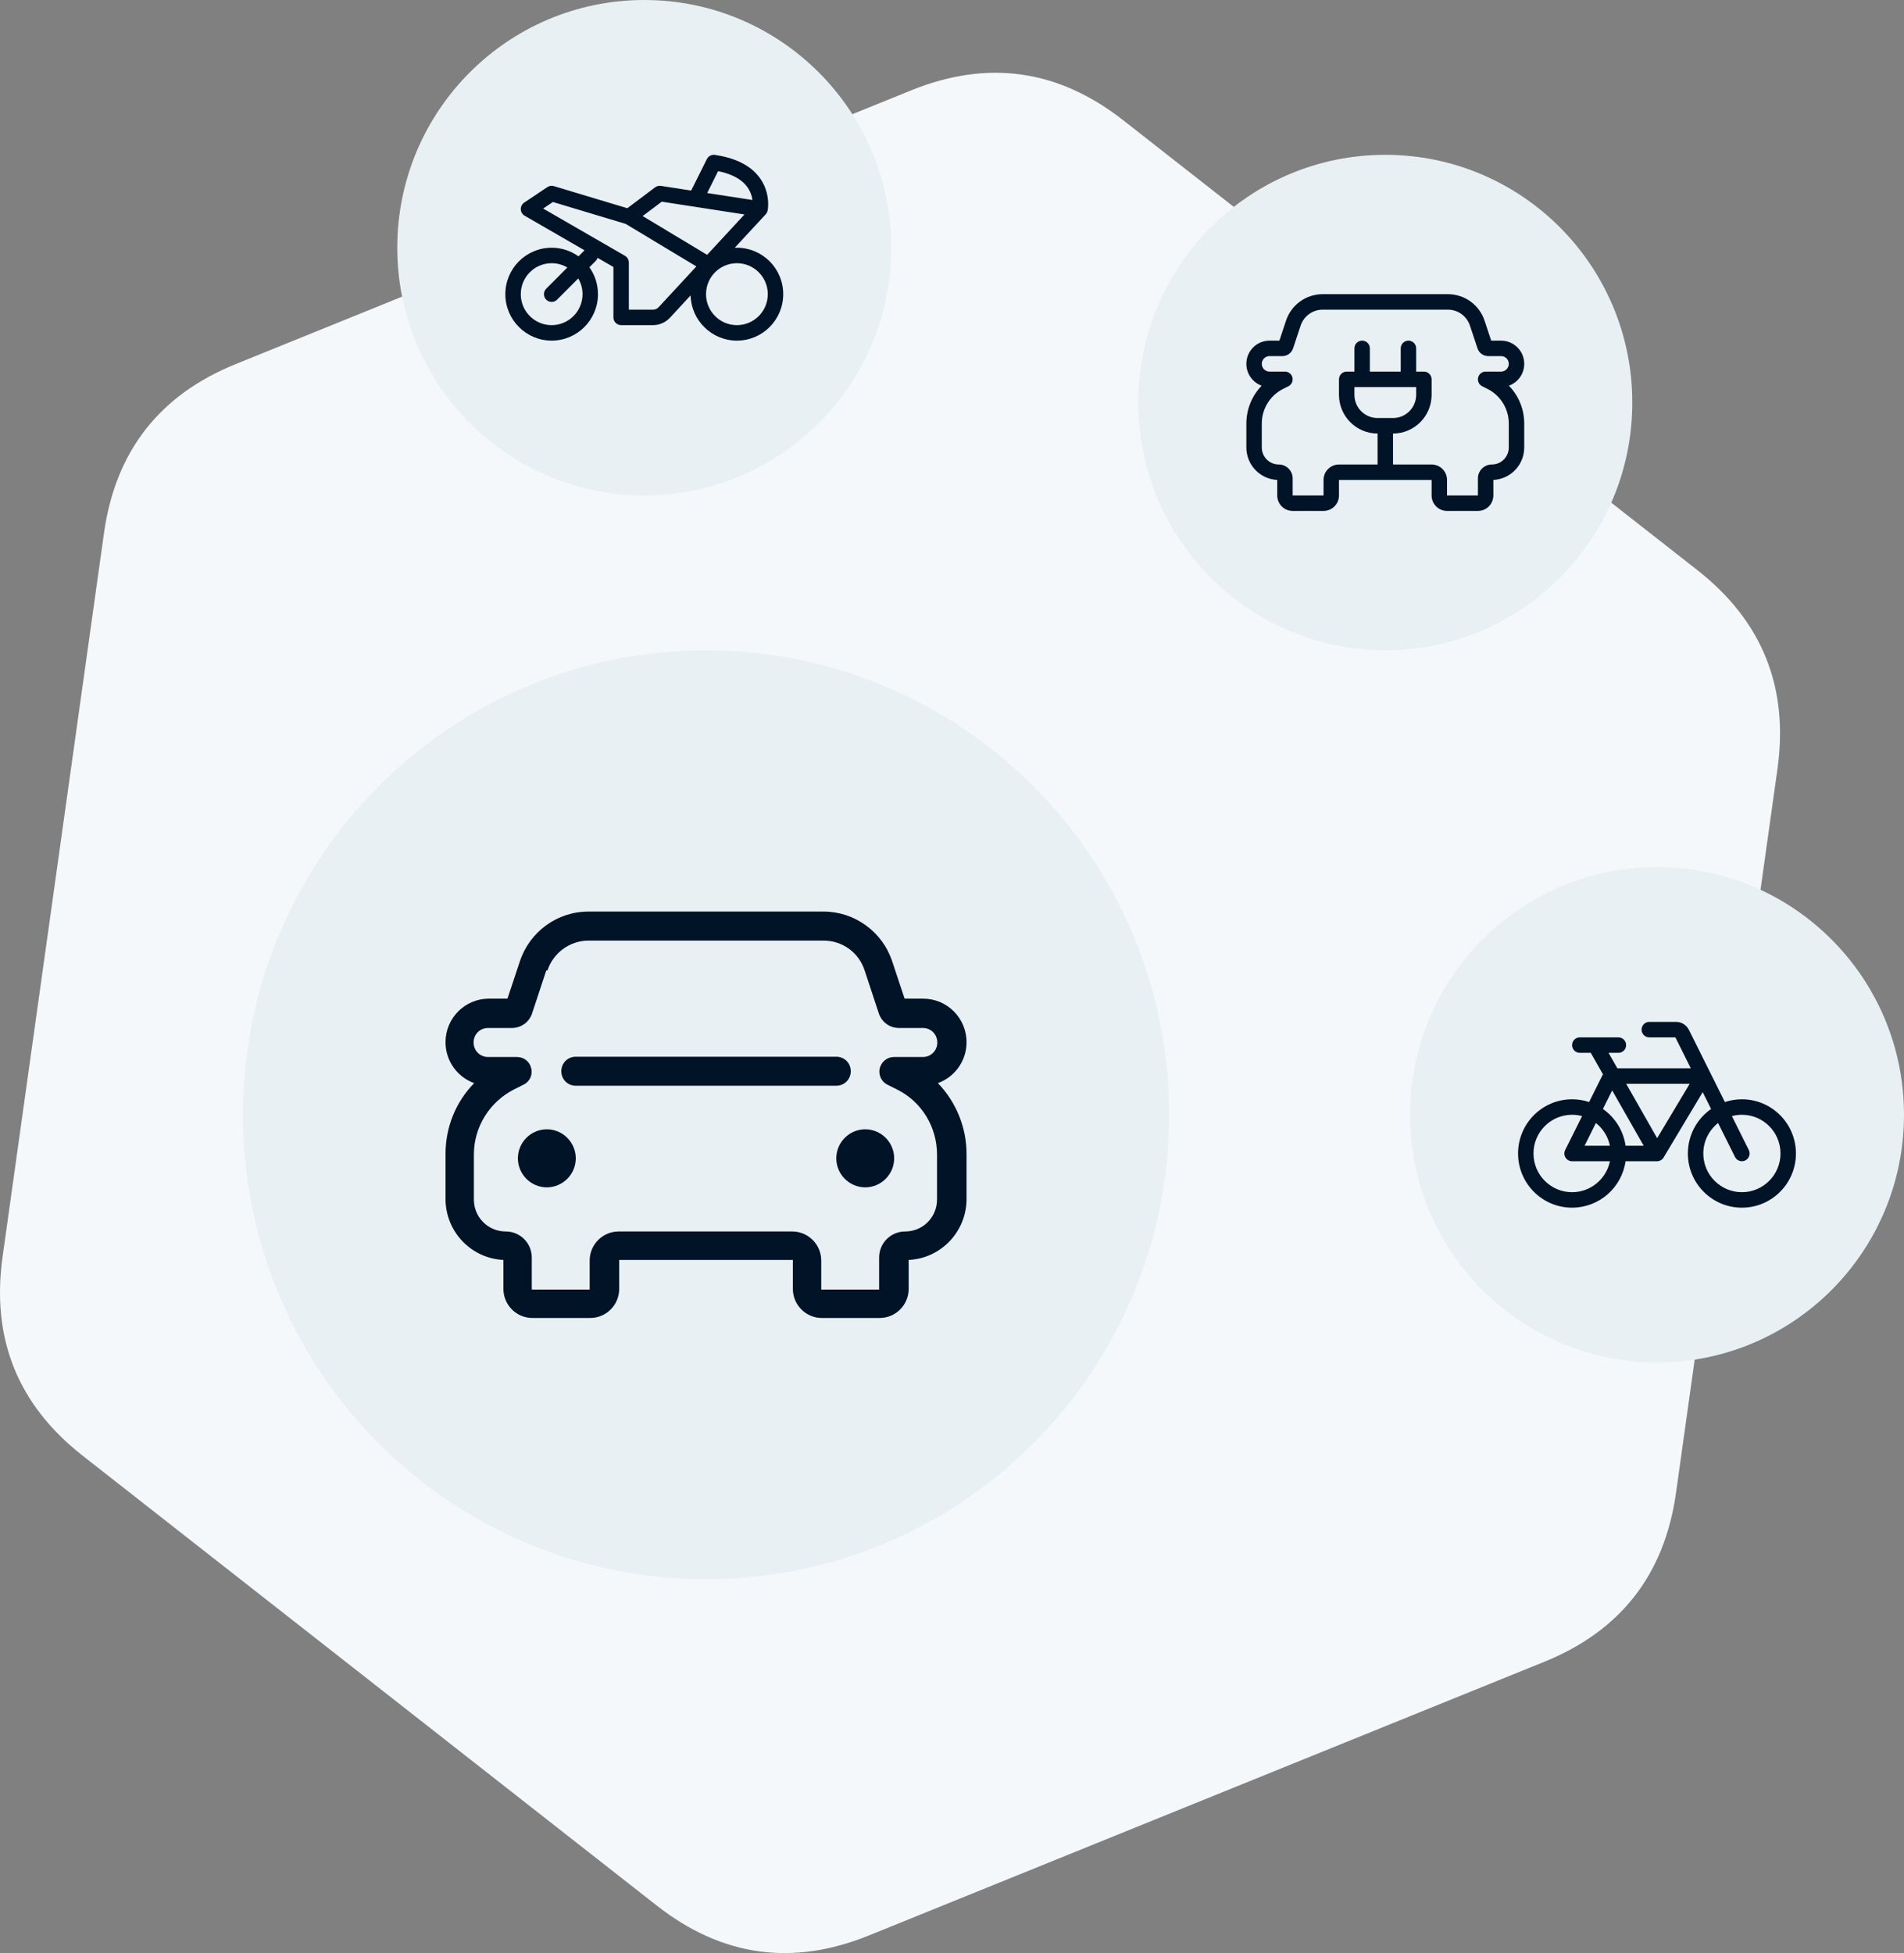
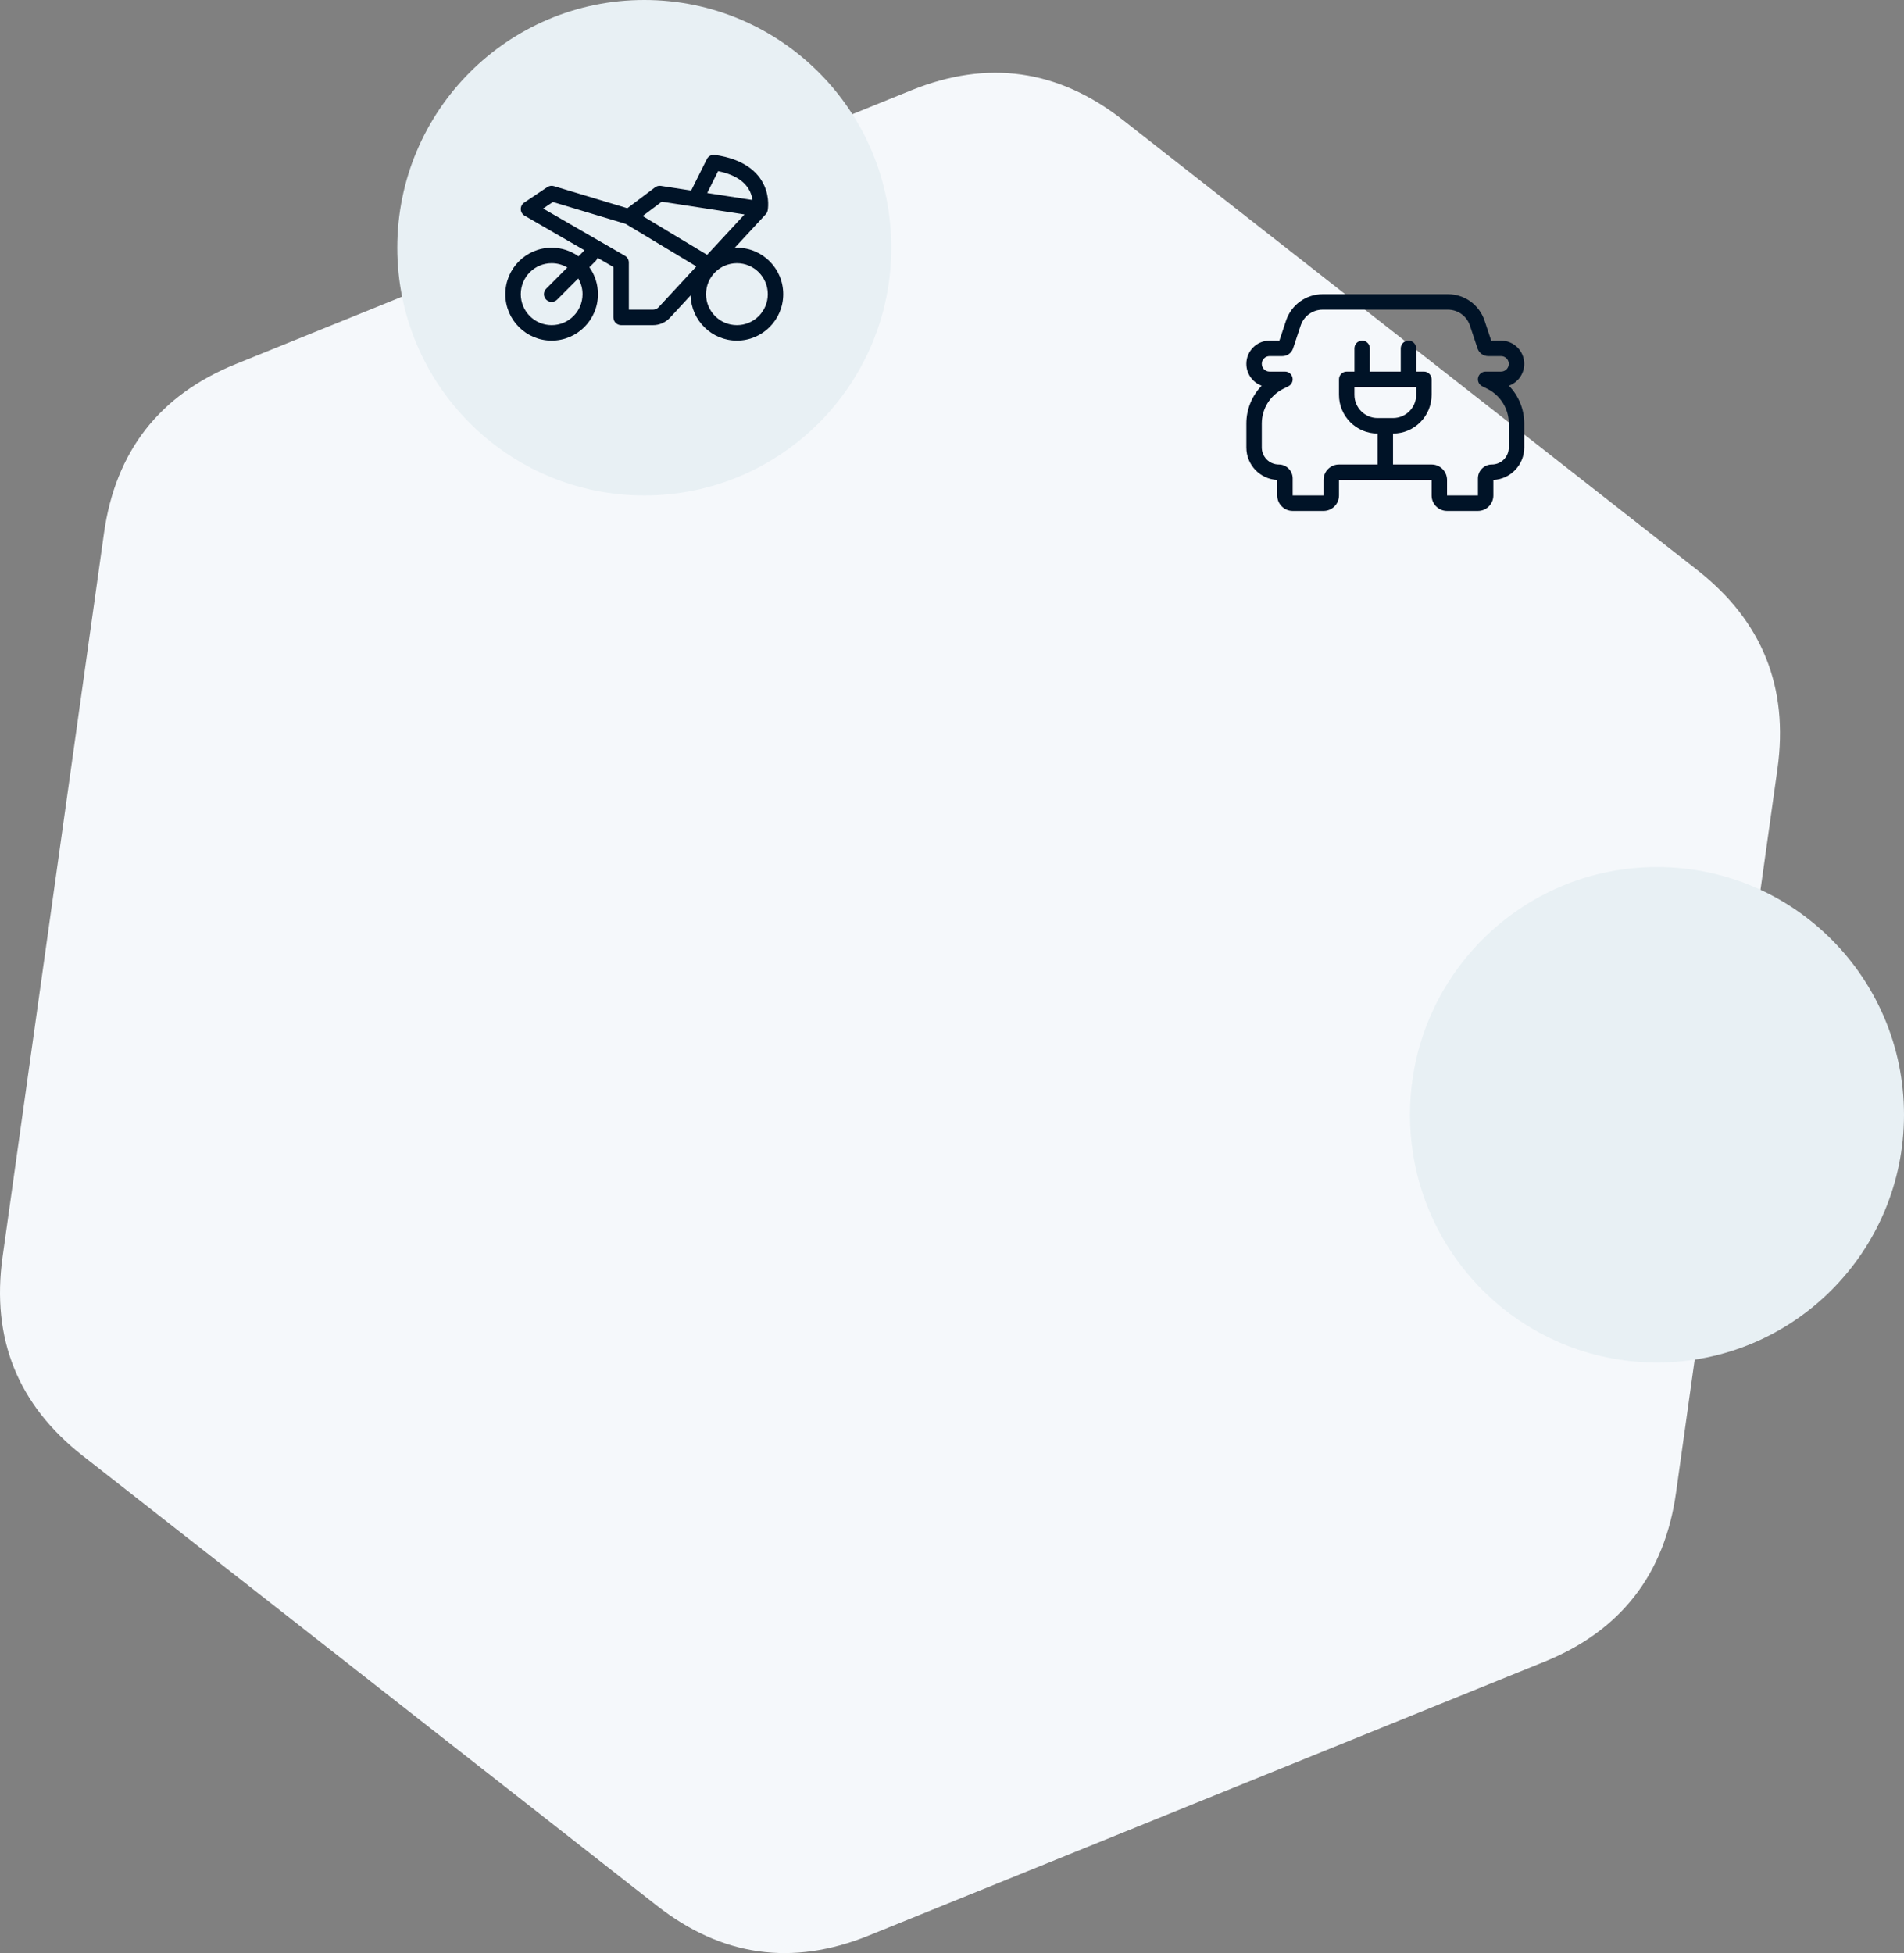
<svg xmlns="http://www.w3.org/2000/svg" width="234" height="240" viewBox="0 0 234 240" fill="none">
  <rect x="0" y="0" width="234" height="240" fill="#808080" stroke="none" />
  <path d="M111.997 11.099C121.379 7.298 130.057 8.521 138.03 14.768L208.598 70.056C216.572 76.303 219.855 84.451 218.446 94.499L205.983 183.428C204.575 193.476 199.18 200.401 189.798 204.202L106.767 237.843C97.385 241.644 88.707 240.421 80.733 234.174L10.165 178.886C2.192 172.639 -1.091 164.491 0.317 154.443L12.78 65.514C14.189 55.466 19.584 48.541 28.966 44.74L111.997 11.099Z" fill="#F5F8FB" />
  <path d="M203.643 167.428C220.409 167.428 234 153.799 234 136.987C234 120.174 220.409 106.545 203.643 106.545C186.878 106.545 173.287 120.174 173.287 136.987C173.287 153.799 186.878 167.428 203.643 167.428Z" fill="#E8F0F4" />
-   <path fill-rule="evenodd" clip-rule="evenodd" d="M201.746 126.523C201.746 125.997 202.171 125.571 202.695 125.571H205.982C206.652 125.571 207.265 125.951 207.565 126.552L211.987 135.421C212.645 135.203 213.348 135.084 214.079 135.084C217.746 135.084 220.719 138.066 220.719 141.744C220.719 145.421 217.746 148.403 214.079 148.403C210.411 148.403 207.438 145.421 207.438 141.744C207.438 139.478 208.567 137.476 210.291 136.273L209.26 134.206L204.465 142.219C204.384 142.36 204.265 142.483 204.114 142.569C203.959 142.658 203.789 142.699 203.622 142.695H199.782C199.321 145.922 196.554 148.402 193.208 148.402C189.541 148.402 186.568 145.421 186.568 141.743C186.568 138.066 189.541 135.084 193.208 135.084C193.939 135.084 194.642 135.203 195.3 135.421L197.002 132.007L195.504 129.376H194.157C193.633 129.376 193.208 128.951 193.208 128.425C193.208 127.9 193.633 127.474 194.157 127.474H198.9C199.424 127.474 199.849 127.9 199.849 128.425C199.849 128.951 199.424 129.376 198.9 129.376H197.689L198.773 131.279H207.8L205.903 127.474H202.695C202.171 127.474 201.746 127.048 201.746 126.523ZM211.152 138C210.046 138.871 209.335 140.224 209.335 141.744C209.335 144.37 211.459 146.5 214.079 146.5C216.698 146.5 218.822 144.37 218.822 141.744C218.822 139.116 216.698 136.987 214.079 136.987C213.653 136.987 213.24 137.043 212.848 137.149L214.927 141.318C215.161 141.788 214.971 142.359 214.503 142.594C214.034 142.829 213.464 142.639 213.23 142.169L211.152 138ZM202.009 140.792H199.782C199.515 138.923 198.475 137.305 196.996 136.273L198.134 133.992L202.009 140.792ZM197.857 140.792C197.629 139.666 197.004 138.684 196.135 138L194.743 140.792H197.857ZM192.36 141.318L194.439 137.148C194.046 137.043 193.634 136.987 193.208 136.987C190.589 136.987 188.465 139.116 188.465 141.743C188.465 144.37 190.589 146.5 193.208 146.5C195.503 146.5 197.417 144.866 197.857 142.695H193.208C192.88 142.695 192.574 142.524 192.401 142.244C192.229 141.963 192.213 141.613 192.36 141.318ZM203.663 139.861L199.857 133.182H207.66L203.663 139.861Z" fill="#001327" />
-   <path d="M170.251 79.909C187.017 79.909 200.608 66.28 200.608 49.468C200.608 32.655 187.017 19.026 170.251 19.026C153.486 19.026 139.895 32.655 139.895 49.468C139.895 66.28 153.486 79.909 170.251 79.909Z" fill="#E8F0F4" />
  <path fill-rule="evenodd" clip-rule="evenodd" d="M162.551 36.149C160.509 36.149 158.697 37.459 158.051 39.402L157.235 41.857H156.022C154.45 41.857 153.176 43.135 153.176 44.711C153.176 45.948 153.961 47.002 155.059 47.397C153.871 48.621 153.176 50.279 153.176 52.044V54.985C153.176 57.128 154.858 58.877 156.97 58.976V60.883C156.97 61.934 157.82 62.786 158.868 62.786H162.662C163.71 62.786 164.559 61.934 164.559 60.883V58.98H175.943V60.883C175.943 61.934 176.793 62.786 177.84 62.786H181.635C182.683 62.786 183.532 61.934 183.532 60.883V58.976C185.645 58.877 187.327 57.128 187.327 54.985V52.044C187.327 50.279 186.631 48.621 185.444 47.397C186.542 47.002 187.327 45.948 187.327 44.711C187.327 43.135 186.053 41.857 184.481 41.857H183.267L182.451 39.402C181.806 37.459 179.993 36.149 177.951 36.149H162.551ZM171.2 51.37C172.772 51.37 174.046 50.092 174.046 48.516V47.565H166.457V48.516C166.457 50.092 167.731 51.37 169.303 51.37H171.2ZM166.457 45.662H165.508C164.984 45.662 164.559 46.088 164.559 46.614V48.516C164.559 51.143 166.683 53.273 169.303 53.273V57.078H164.559C163.512 57.078 162.662 57.93 162.662 58.98V60.883H158.868V58.79C158.868 57.844 158.103 57.078 157.16 57.078C156.007 57.078 155.073 56.141 155.073 54.985V52.044C155.073 50.242 156.088 48.595 157.695 47.789L158.343 47.464C158.737 47.267 158.943 46.824 158.842 46.395C158.741 45.966 158.359 45.662 157.919 45.662H156.022C155.498 45.662 155.073 45.236 155.073 44.711C155.073 44.186 155.498 43.76 156.022 43.76H157.605C158.201 43.76 158.73 43.377 158.918 42.811L159.851 40.003C160.239 38.838 161.326 38.052 162.551 38.052H177.951C179.176 38.052 180.264 38.838 180.651 40.003L181.585 42.811C181.773 43.377 182.302 43.76 182.897 43.76H184.481C185.005 43.76 185.43 44.186 185.43 44.711C185.43 45.236 185.005 45.662 184.481 45.662H182.584C182.144 45.662 181.762 45.966 181.66 46.395C181.559 46.824 181.766 47.267 182.159 47.464L182.807 47.789C184.414 48.595 185.43 50.242 185.43 52.044V54.985C185.43 56.141 184.495 57.078 183.343 57.078C182.399 57.078 181.635 57.844 181.635 58.79V60.883H177.84V58.98C177.84 57.93 176.991 57.078 175.943 57.078H171.2V53.273C173.819 53.273 175.943 51.143 175.943 48.516V46.614C175.943 46.088 175.518 45.662 174.994 45.662H174.046V42.808C174.046 42.283 173.621 41.857 173.097 41.857C172.573 41.857 172.149 42.283 172.149 42.808V45.662H168.354V42.808C168.354 42.283 167.929 41.857 167.405 41.857C166.881 41.857 166.457 42.283 166.457 42.808V45.662Z" fill="#001327" />
  <path d="M79.182 60.883C95.947 60.883 109.538 47.254 109.538 30.442C109.538 13.629 95.947 0 79.182 0C62.416 0 48.825 13.629 48.825 30.442C48.825 47.254 62.416 60.883 79.182 60.883Z" fill="#E8F0F4" />
  <path fill-rule="evenodd" clip-rule="evenodd" d="M86.871 19.552C87.053 19.186 87.449 18.978 87.854 19.035C91.43 19.548 93.168 21.136 93.919 22.794C94.28 23.59 94.386 24.344 94.404 24.896C94.413 25.174 94.4 25.405 94.383 25.572C94.375 25.656 94.366 25.724 94.358 25.775C94.354 25.8 94.351 25.821 94.348 25.837L94.344 25.858L94.343 25.864L94.342 25.868L94.342 25.87C94.305 26.055 94.216 26.218 94.095 26.345L90.296 30.448C90.385 30.444 90.475 30.442 90.565 30.442C93.709 30.442 96.257 32.997 96.257 36.149C96.257 39.302 93.709 41.857 90.565 41.857C87.472 41.857 84.956 39.383 84.875 36.301L82.337 39.043C81.799 39.624 81.043 39.955 80.251 39.955H76.336C75.812 39.955 75.387 39.529 75.387 39.003V32.808L73.444 31.686C73.399 31.825 73.322 31.955 73.212 32.066L72.437 32.842C73.1 33.775 73.49 34.917 73.49 36.149C73.49 39.302 70.941 41.857 67.798 41.857C64.654 41.857 62.106 39.302 62.106 36.149C62.106 32.997 64.654 30.442 67.798 30.442C69.027 30.442 70.165 30.832 71.096 31.497L71.834 30.756L64.479 26.509C64.194 26.345 64.015 26.045 64.004 25.716C63.993 25.387 64.153 25.076 64.426 24.894L67.272 22.991C67.507 22.834 67.8 22.79 68.07 22.871L77.098 25.587L80.51 23.021C80.714 22.868 80.971 22.803 81.223 22.842L84.946 23.417C84.955 23.397 84.964 23.377 84.974 23.357L86.871 19.552ZM92.192 23.582C92.352 23.934 92.435 24.278 92.476 24.578L86.914 23.72L88.253 21.034C90.814 21.549 91.791 22.697 92.192 23.582ZM78.982 26.549L81.329 24.784L91.499 26.352L86.904 31.315L78.982 26.549ZM76.898 27.513L67.953 24.822L66.751 25.626L76.809 31.433C77.103 31.603 77.284 31.917 77.284 32.258V38.052H80.251C80.515 38.052 80.767 37.942 80.947 37.748L85.584 32.74L76.898 27.513ZM64.003 36.149C64.003 34.048 65.702 32.344 67.798 32.344C68.502 32.344 69.161 32.536 69.726 32.871L67.127 35.477C66.757 35.848 66.757 36.451 67.127 36.822C67.498 37.194 68.098 37.194 68.469 36.822L71.067 34.216C71.401 34.783 71.593 35.444 71.593 36.149C71.593 38.251 69.894 39.955 67.798 39.955C65.702 39.955 64.003 38.251 64.003 36.149ZM86.771 36.149C86.771 34.048 88.47 32.344 90.565 32.344C92.661 32.344 94.36 34.048 94.36 36.149C94.36 38.251 92.661 39.955 90.565 39.955C88.47 39.955 86.771 38.251 86.771 36.149Z" fill="#001327" />
-   <path d="M86.771 194.065C118.206 194.065 143.689 168.51 143.689 136.987C143.689 105.464 118.206 79.909 86.771 79.909C55.336 79.909 29.852 105.464 29.852 136.987C29.852 168.51 55.336 194.065 86.771 194.065Z" fill="#E8F0F4" />
-   <path fill-rule="evenodd" clip-rule="evenodd" d="M70.762 129.852C69.766 129.852 68.984 130.637 68.984 131.636C68.984 132.635 69.766 133.419 70.762 133.419H102.779C103.775 133.419 104.558 132.635 104.558 131.636C104.558 130.637 103.775 129.852 102.779 129.852H70.762ZM63.648 142.338C63.648 140.376 65.249 138.771 67.205 138.771C69.162 138.771 70.762 140.376 70.762 142.338C70.762 144.3 69.162 145.905 67.205 145.905C65.249 145.905 63.648 144.3 63.648 142.338ZM106.337 138.771C104.38 138.771 102.779 140.376 102.779 142.338C102.779 144.3 104.38 145.905 106.337 145.905C108.293 145.905 109.894 144.3 109.894 142.338C109.894 140.376 108.293 138.771 106.337 138.771ZM72.328 112.015C68.486 112.015 65.106 114.477 63.897 118.115L62.367 122.717H60.09C57.138 122.717 54.754 125.107 54.754 128.068C54.754 130.387 56.213 132.349 58.276 133.098C56.035 135.382 54.754 138.485 54.754 141.803V147.332C54.754 151.363 57.92 154.645 61.869 154.824V158.391C61.869 160.353 63.47 161.958 65.426 161.958H72.541C74.498 161.958 76.099 160.353 76.099 158.391V154.824H97.443V158.391C97.443 160.353 99.044 161.958 101 161.958H108.115C110.072 161.958 111.673 160.353 111.673 158.391V154.824C115.621 154.645 118.787 151.363 118.787 147.332V141.803C118.787 138.485 117.471 135.382 115.266 133.098C117.329 132.349 118.787 130.387 118.787 128.068C118.787 125.107 116.404 122.717 113.451 122.717H111.175L109.645 118.115C108.435 114.477 105.02 112.015 101.214 112.015H72.328ZM67.276 119.257C67.988 117.081 70.051 115.583 72.328 115.583H101.214C103.526 115.583 105.554 117.045 106.265 119.257L108.009 124.537C108.364 125.607 109.36 126.32 110.463 126.32H113.416C114.412 126.32 115.194 127.105 115.194 128.104C115.194 129.103 114.412 129.888 113.416 129.888H109.858C109.04 129.888 108.329 130.459 108.115 131.279C107.937 132.1 108.329 132.92 109.04 133.277L110.25 133.883C113.273 135.382 115.159 138.485 115.159 141.874V147.404C115.159 149.58 113.416 151.328 111.246 151.328C109.467 151.328 108.044 152.755 108.044 154.538V158.462H100.929V154.895C100.929 152.933 99.328 151.328 97.372 151.328H76.027C74.071 151.328 72.47 152.933 72.47 154.895V158.462H65.355V154.538C65.355 152.755 63.932 151.328 62.154 151.328C59.983 151.328 58.24 149.58 58.24 147.404V141.874C58.24 138.485 60.161 135.417 63.15 133.883L64.359 133.277C65.106 132.92 65.498 132.064 65.284 131.279C65.106 130.459 64.395 129.888 63.541 129.888H59.983C58.987 129.888 58.205 129.103 58.205 128.104C58.205 127.105 58.987 126.32 59.983 126.32H62.936C64.039 126.32 65.035 125.607 65.391 124.537L67.134 119.257H67.276Z" fill="#001327" />
</svg>